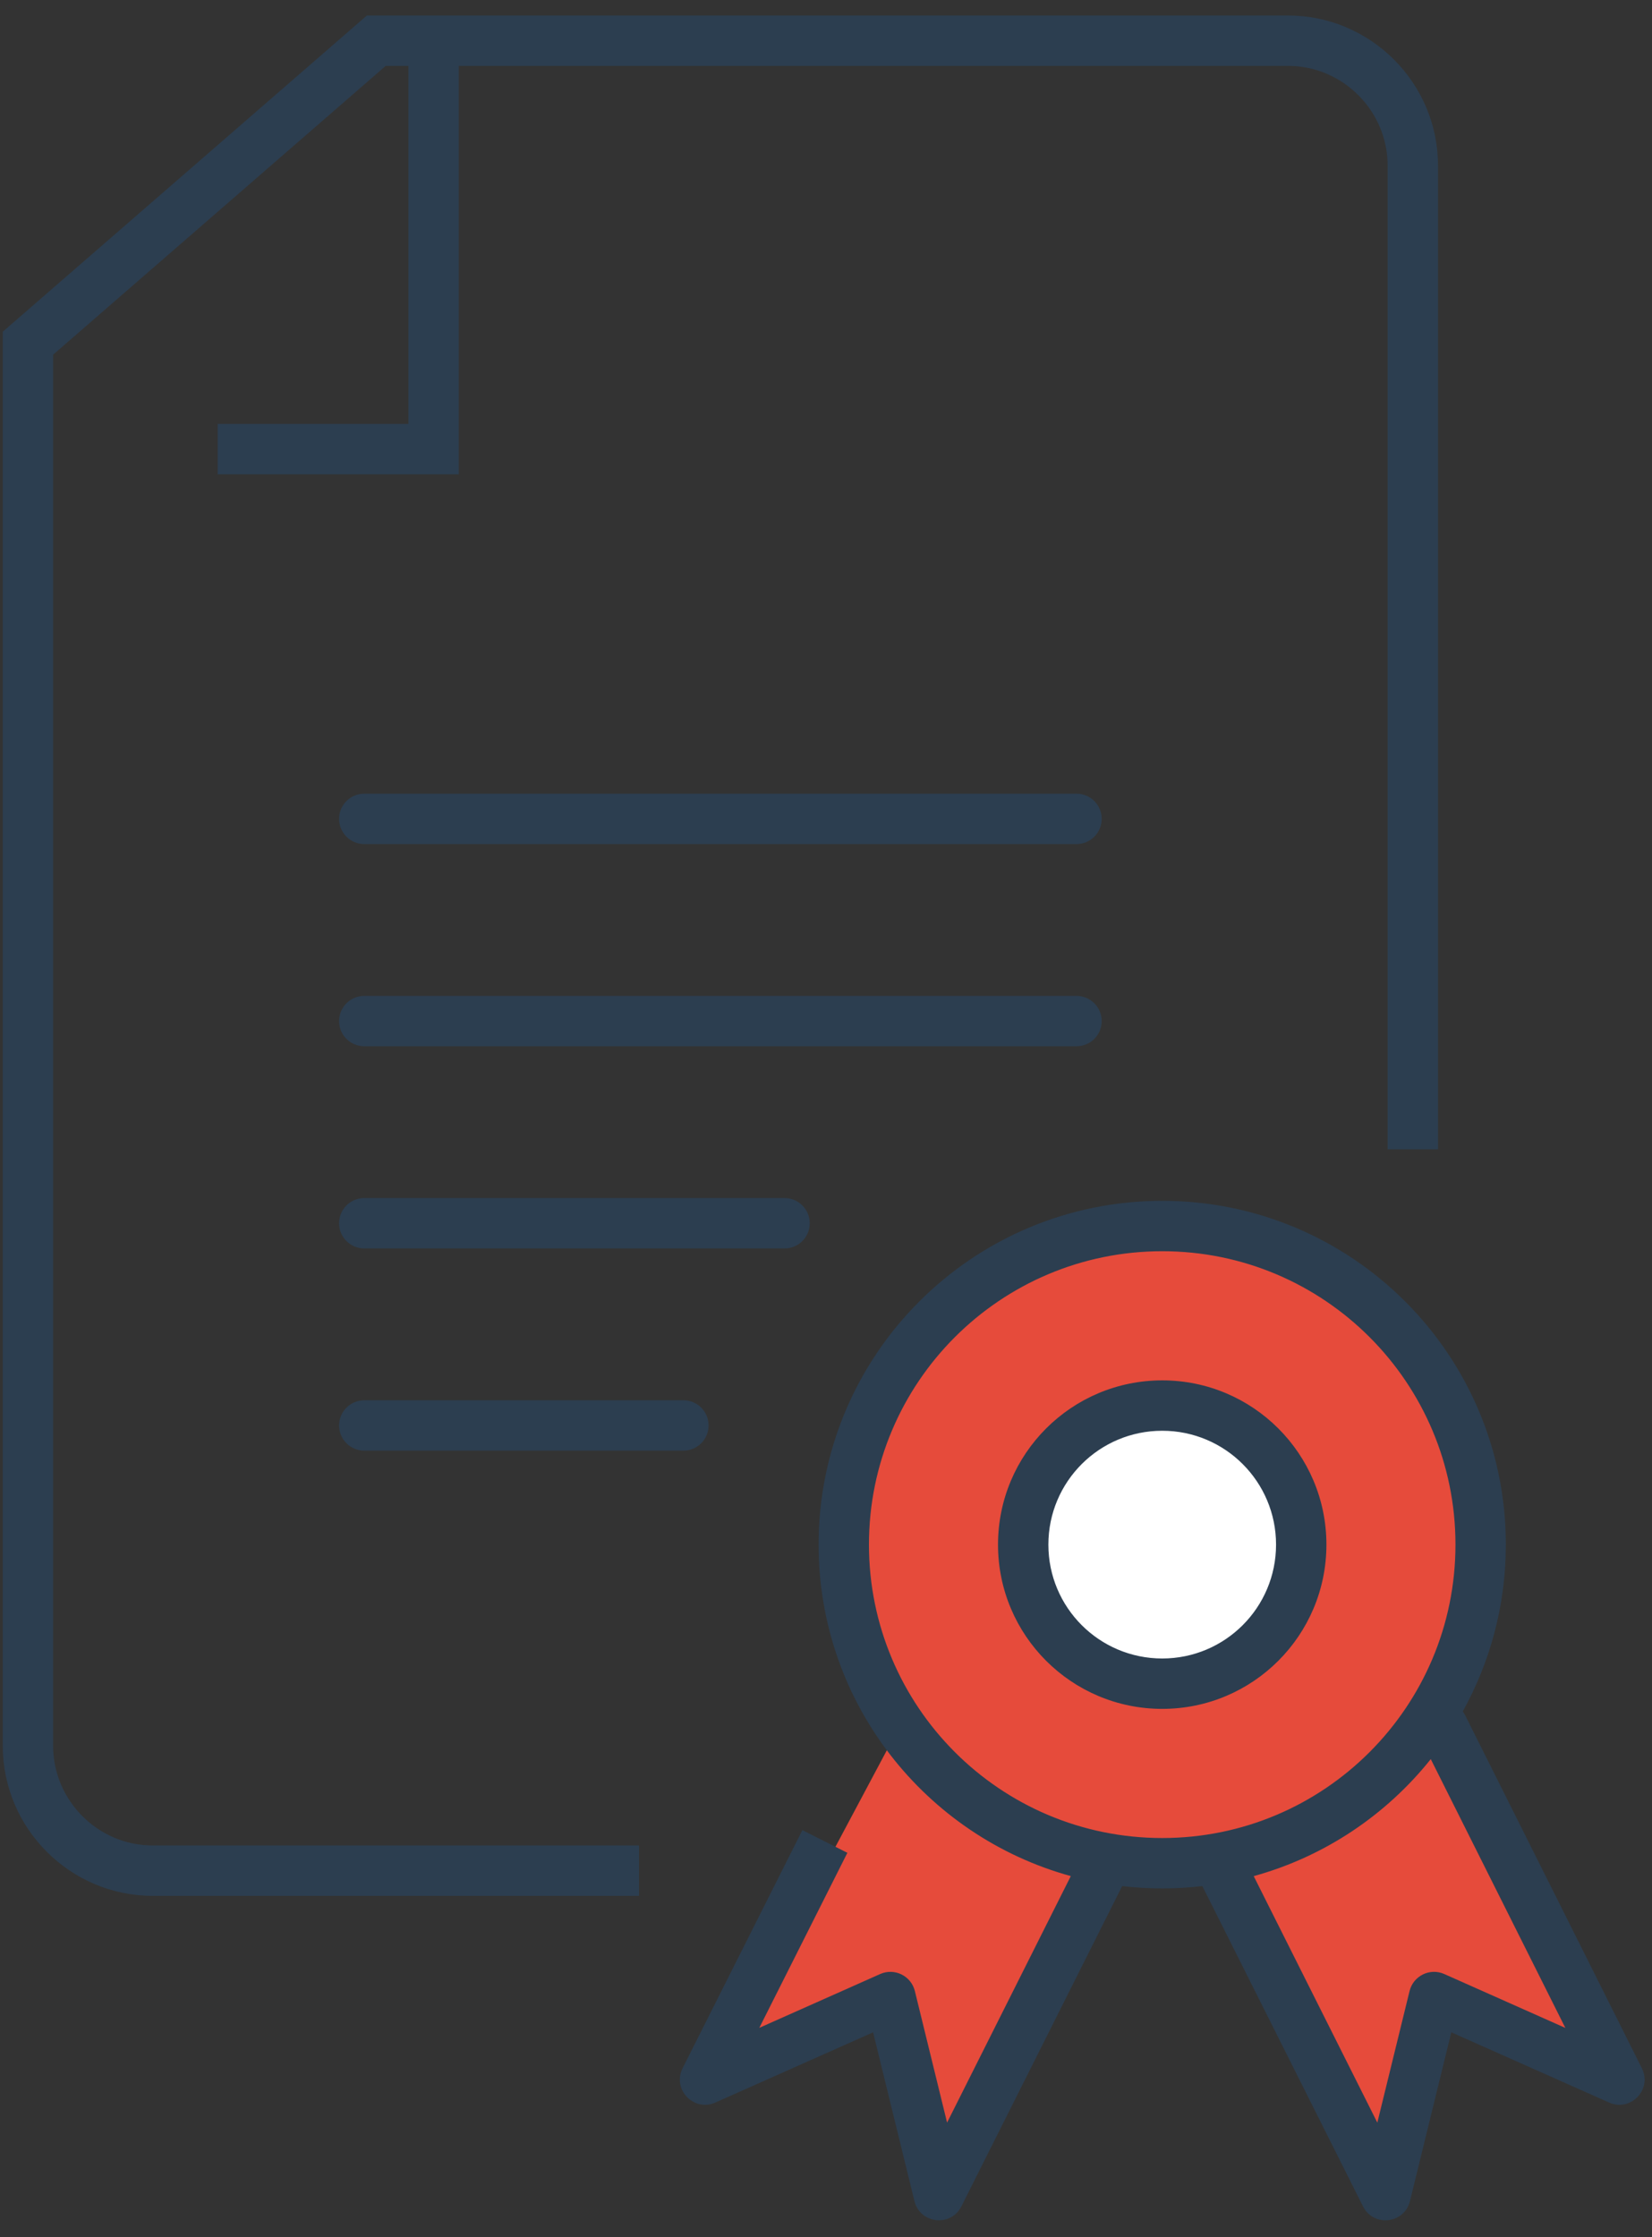
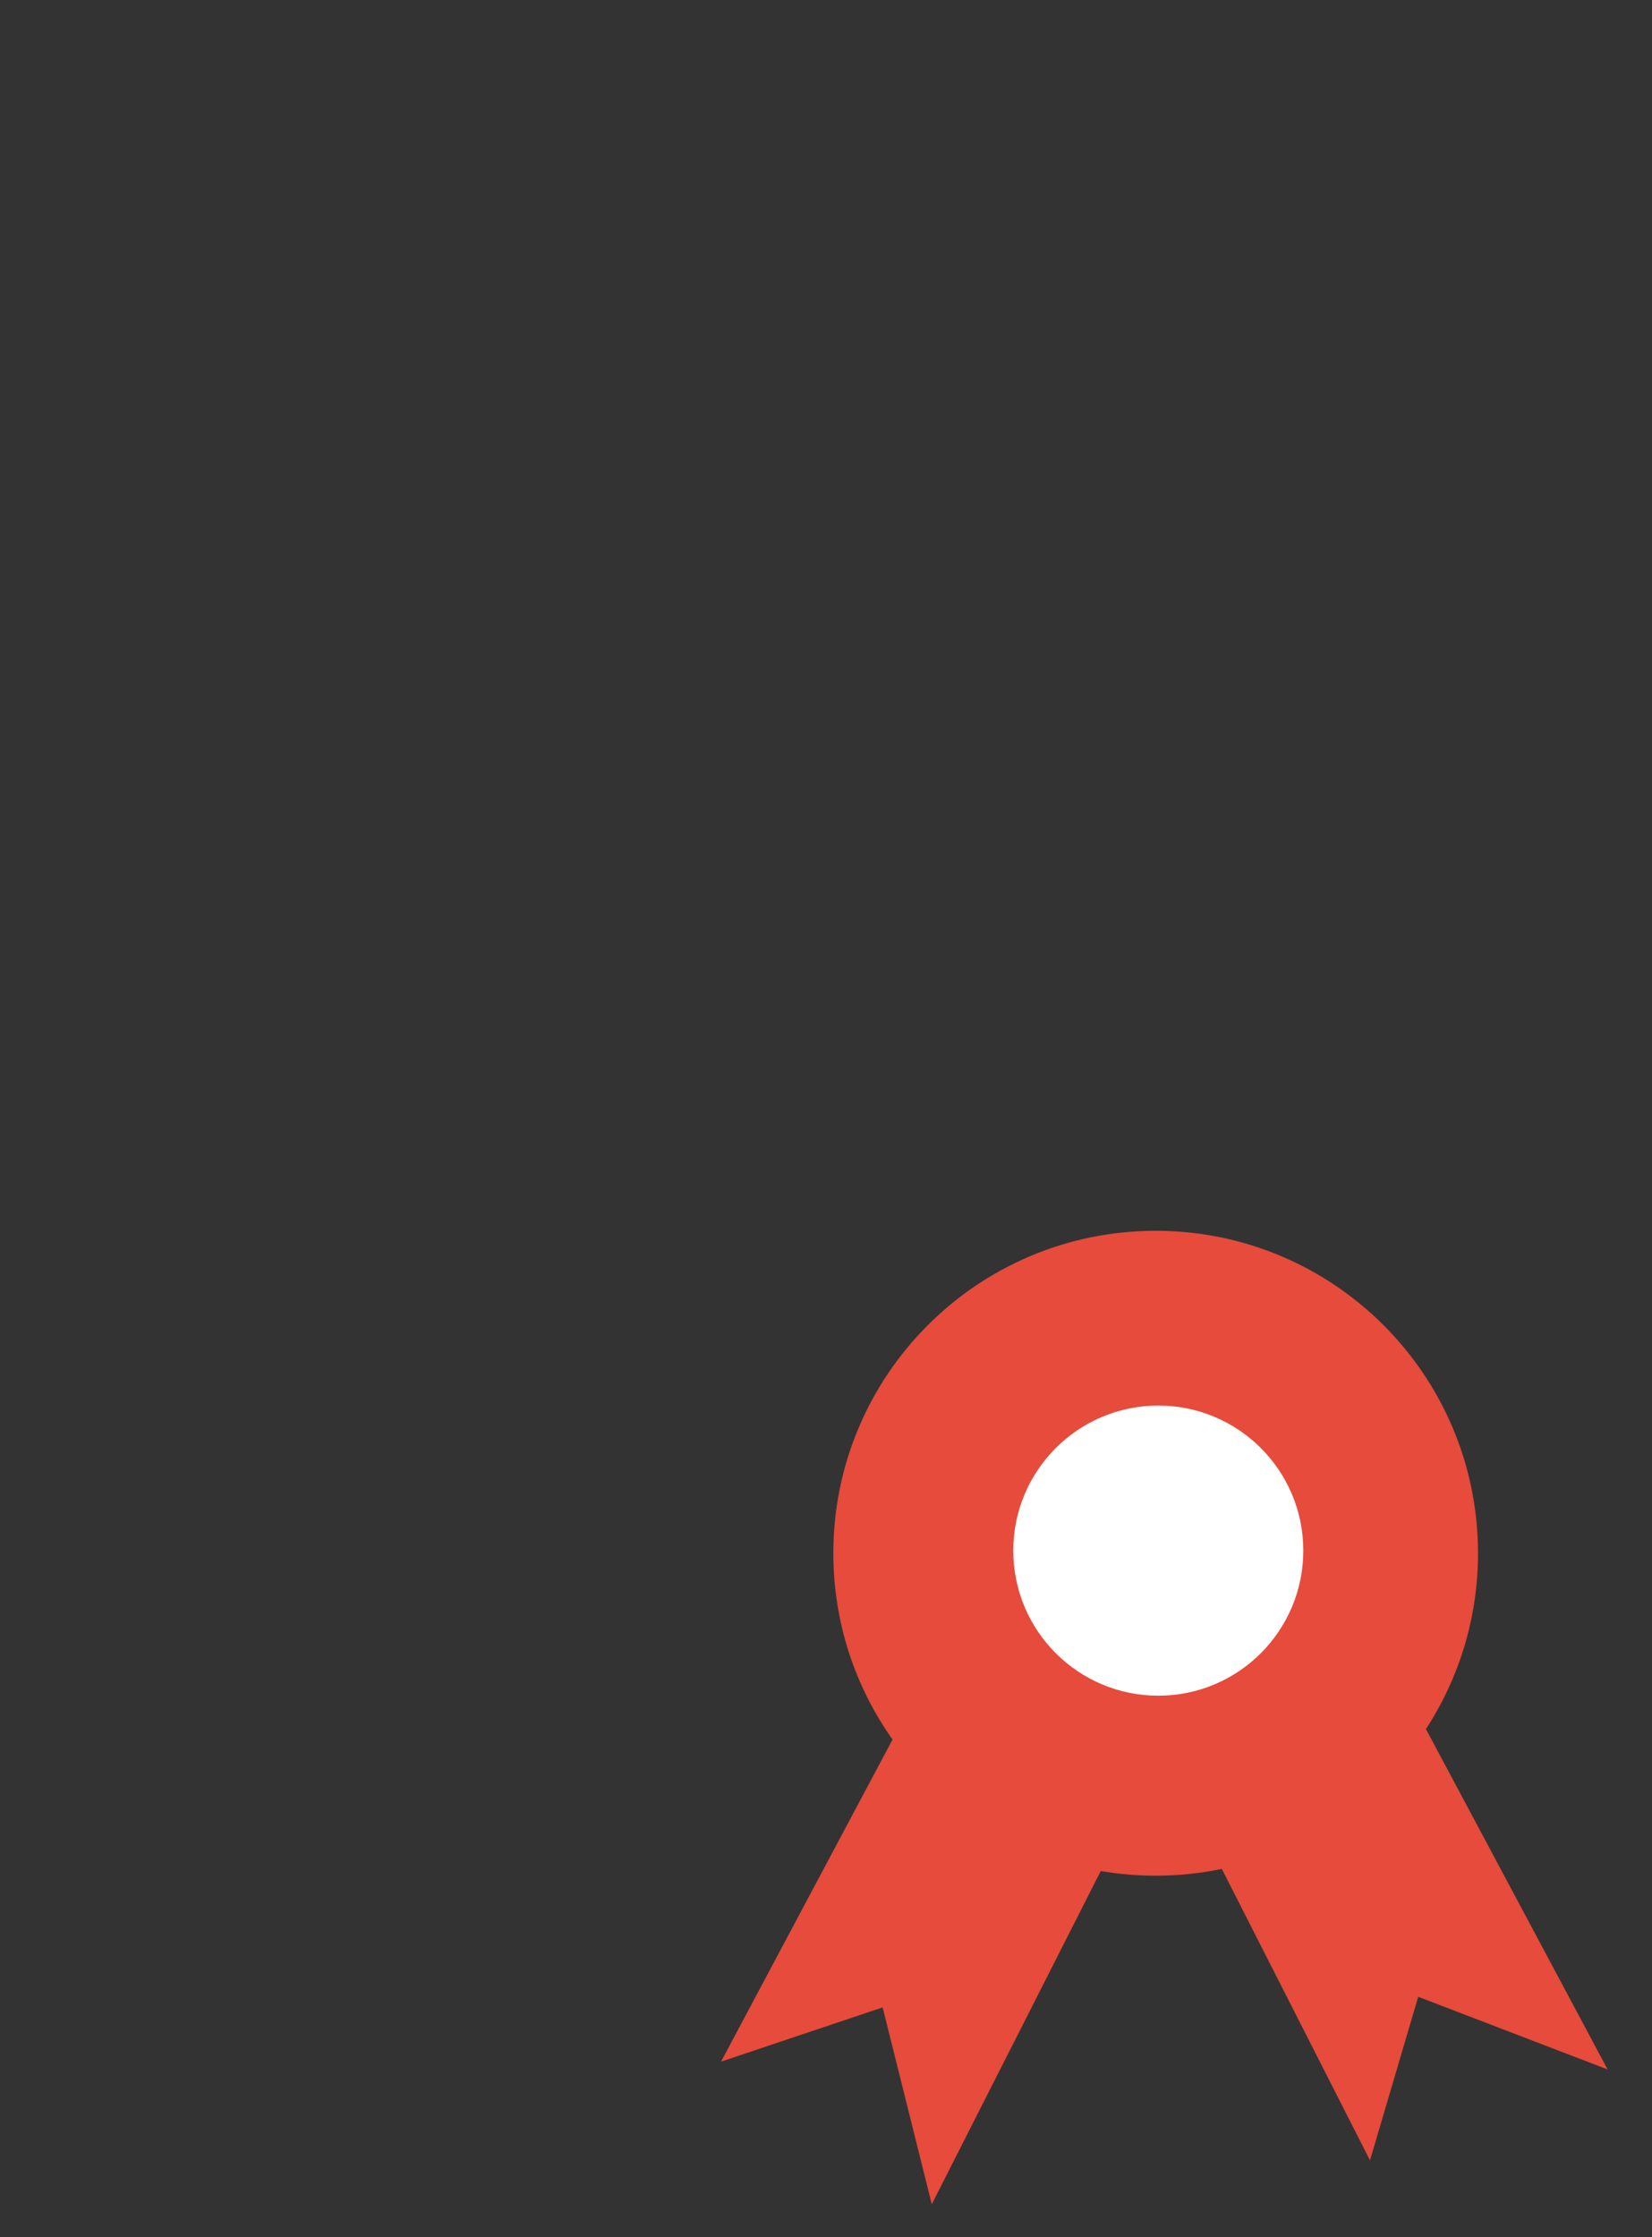
<svg xmlns="http://www.w3.org/2000/svg" width="82px" height="111px" viewBox="0 0 82 111">
  <rect x="0" y="0" width="82" height="111" fill="#333333" stroke="none" />
  <title>AD3186AC-AB08-46C4-8893-D763CDD2361A</title>
  <desc>Created with sketchtool.</desc>
  <g id="00-Assets" stroke="none" stroke-width="1" fill="none" fill-rule="evenodd">
    <g id="00---images" transform="translate(-268, -4436)">
      <g id="objectives2" transform="translate(268, 4436)">
        <path d="M44.303,86.313 C42.452,83.702 41.364,80.512 41.364,77.069 C41.364,68.232 48.528,61.069 57.364,61.069 C66.201,61.069 73.364,68.232 73.364,77.069 C73.364,80.287 72.414,83.283 70.779,85.792 L79.797,102.682 L70.396,99.077 L68.002,107.193 L60.647,92.732 C59.587,92.953 58.489,93.069 57.364,93.069 C56.435,93.069 55.524,92.989 54.638,92.837 L46.25,109.37 L43.811,99.602 L35.789,102.295 L44.303,86.313 Z" id="Combined-Shape" fill="#E64B3B" />
        <circle id="Oval" fill="#FFFFFF" cx="57.494" cy="76.939" r="7.198" />
-         <path d="M55.7,93.584 L47.721,109.475 C47.199,110.514 45.666,110.341 45.389,109.212 L43.338,100.84 L35.508,104.324 C34.434,104.801 33.355,103.669 33.883,102.62 L39.827,90.808 L42.061,91.932 L37.69,100.617 L43.688,97.948 C44.4,97.631 45.225,98.036 45.411,98.792 L47.01,105.319 L53.151,93.088 C45.933,91.101 40.632,84.49 40.632,76.64 C40.632,67.219 48.269,59.583 57.691,59.583 C67.111,59.583 74.745,67.219 74.745,76.64 C74.745,79.644 73.968,82.468 72.606,84.919 C72.653,84.981 72.695,85.049 72.732,85.121 L81.497,102.622 C82.022,103.671 80.943,104.801 79.871,104.324 L72.038,100.839 L69.986,109.213 C69.709,110.342 68.176,110.515 67.655,109.476 L59.681,93.584 C59.029,93.66 58.365,93.699 57.691,93.699 C57.018,93.699 56.353,93.66 55.7,93.584 Z M62.23,93.089 L68.366,105.32 L69.966,98.792 C70.152,98.035 70.977,97.631 71.688,97.947 L77.699,100.621 L71.019,87.284 C68.805,90.055 65.745,92.121 62.23,93.089 Z M22.773,3.269 L22.773,23.534 L10.804,23.534 L10.804,21.034 L20.273,21.034 L20.273,3.269 L19.146,3.269 L2.637,17.599 L2.637,86.623 C2.637,89.341 4.866,91.569 7.583,91.569 L31.719,91.569 L31.719,94.069 L7.583,94.069 C3.485,94.069 0.137,90.722 0.137,86.623 L0.137,16.459 L18.212,0.769 L63.932,0.769 C68.03,0.769 71.378,4.117 71.378,8.215 L71.378,57.027 L68.878,57.027 L68.878,8.215 C68.878,5.497 66.649,3.269 63.932,3.269 L22.773,3.269 Z M18.081,51.914 C17.391,51.914 16.831,51.354 16.831,50.664 C16.831,49.974 17.391,49.414 18.081,49.414 L53.435,49.414 C54.125,49.414 54.685,49.974 54.685,50.664 C54.685,51.354 54.125,51.914 53.435,51.914 L18.081,51.914 Z M18.081,41.881 C17.391,41.881 16.831,41.321 16.831,40.631 C16.831,39.941 17.391,39.381 18.081,39.381 L53.435,39.381 C54.125,39.381 54.685,39.941 54.685,40.631 C54.685,41.321 54.125,41.881 53.435,41.881 L18.081,41.881 Z M18.081,71.978 C17.391,71.978 16.831,71.419 16.831,70.728 C16.831,70.038 17.391,69.478 18.081,69.478 L33.922,69.478 C34.612,69.478 35.172,70.038 35.172,70.728 C35.172,71.419 34.612,71.978 33.922,71.978 L18.081,71.978 Z M18.081,61.945 C17.391,61.945 16.831,61.386 16.831,60.695 C16.831,60.005 17.391,59.445 18.081,59.445 L38.943,59.445 C39.634,59.445 40.193,60.005 40.193,60.695 C40.193,61.386 39.634,61.945 38.943,61.945 L18.081,61.945 Z M72.245,76.64 C72.245,68.6 65.73,62.083 57.691,62.083 C49.65,62.083 43.132,68.6 43.132,76.64 C43.132,84.682 49.649,91.199 57.691,91.199 C65.73,91.199 72.245,84.682 72.245,76.64 Z M63.339,76.641 C63.339,73.519 60.811,70.991 57.69,70.991 C54.567,70.991 52.038,73.519 52.038,76.641 C52.038,79.763 54.567,82.291 57.69,82.291 C60.811,82.291 63.339,79.763 63.339,76.641 Z M65.839,76.641 C65.839,81.143 62.192,84.791 57.69,84.791 C53.187,84.791 49.538,81.143 49.538,76.641 C49.538,72.139 53.187,68.491 57.69,68.491 C62.192,68.491 65.839,72.139 65.839,76.641 Z" id="Combined-Shape" fill="#2C3E50" fill-rule="nonzero" />
      </g>
    </g>
  </g>
</svg>